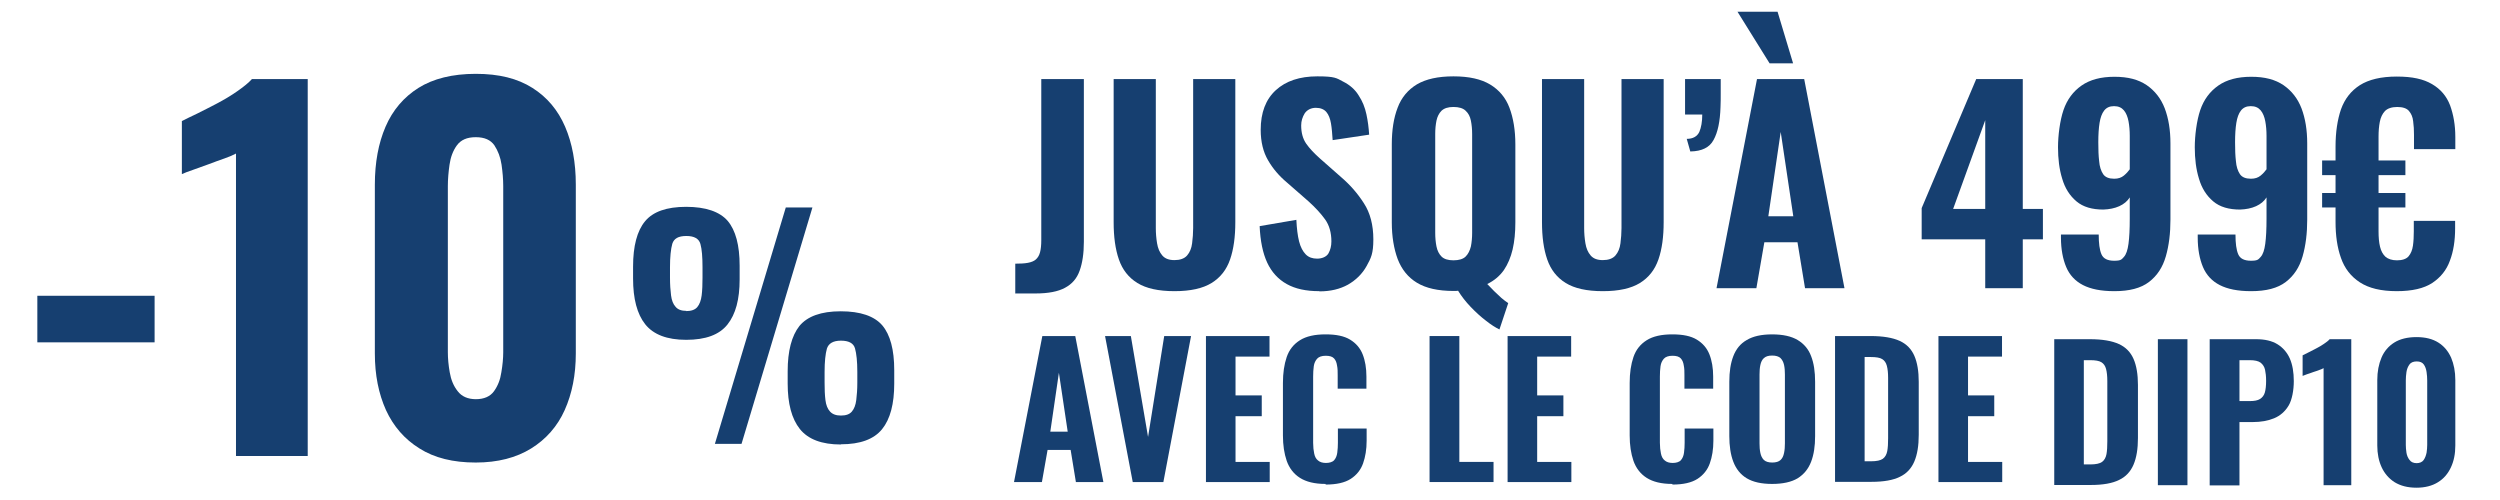
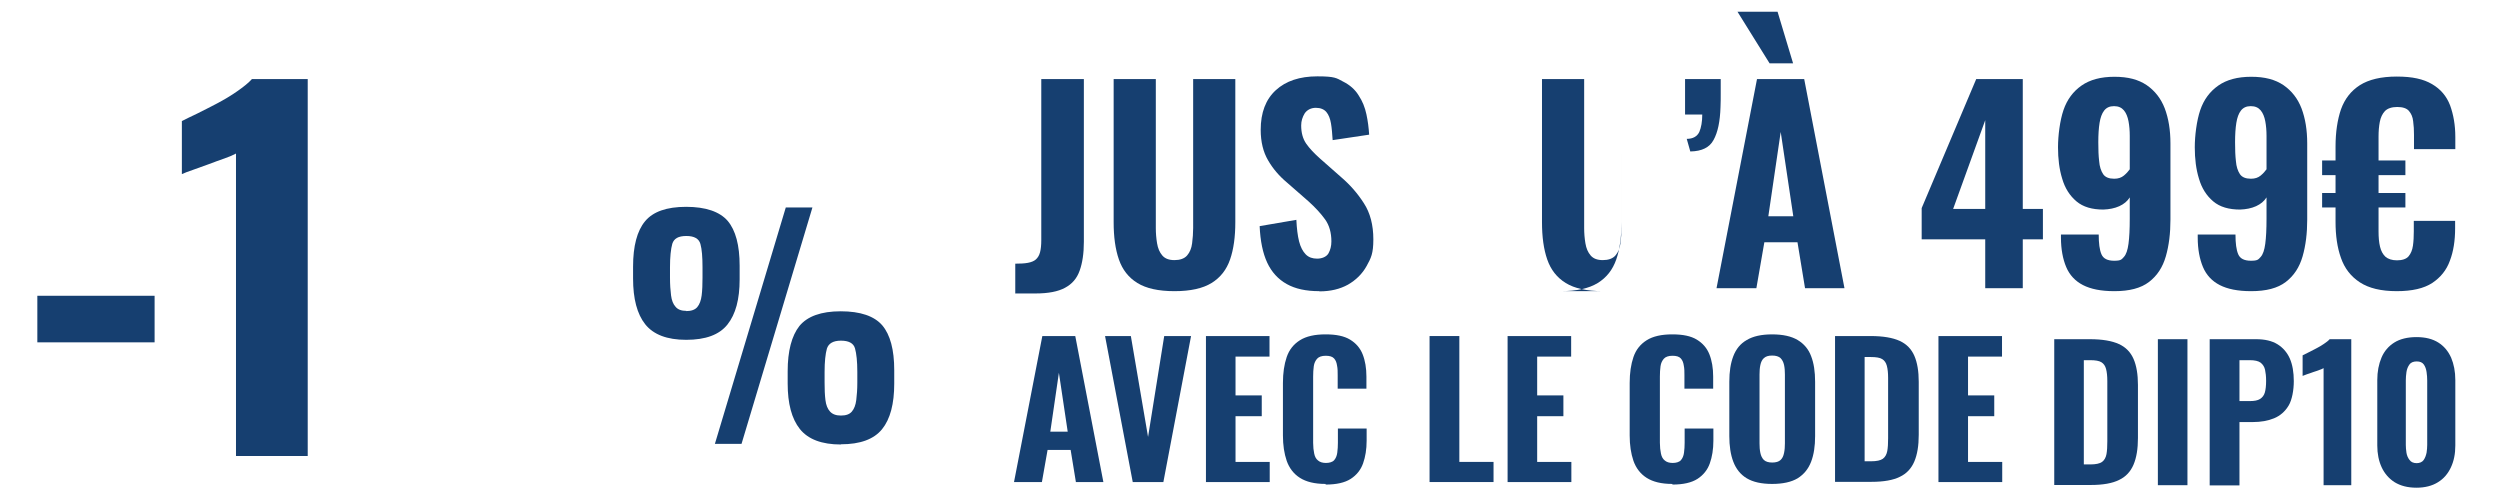
<svg xmlns="http://www.w3.org/2000/svg" version="1.1" viewBox="0 0 1191.8 238.5">
  <defs>
    <style>
      .cls-1 {
        fill: #163f70;
      }
    </style>
  </defs>
  <g>
    <g id="Calque_1">
      <path class="cls-1" d="M17.8,163.2v-22.2h55.9v22.2H17.8Z" />
      <path class="cls-1" d="M112.5,217.3V73.2c-1.3.7-3.1,1.5-5.4,2.3-2.3.8-4.8,1.7-7.4,2.7-2.7,1-5.2,1.9-7.5,2.7-2.4.8-4.2,1.5-5.5,2.1v-25.3c1.8-.9,4.2-2.1,7.2-3.5,3-1.5,6.2-3.1,9.6-4.9,3.4-1.8,6.6-3.7,9.6-5.8,3-2.1,5.4-4,7-5.8h26.6v179.7h-34.2Z" />
-       <path class="cls-1" d="M226.8,220.5c-10.8,0-19.7-2.2-26.8-6.7-7.1-4.4-12.4-10.5-16-18.3-3.5-7.8-5.3-16.7-5.3-27v-80.5c0-10.5,1.7-19.7,5.1-27.6,3.4-7.9,8.7-14.1,15.7-18.5s16.2-6.7,27.3-6.7,19.9,2.2,27,6.7c7,4.4,12.2,10.6,15.6,18.5,3.4,7.9,5.1,17.1,5.1,27.6v80.5c0,10.2-1.8,19.2-5.3,27-3.5,7.8-8.9,13.9-16,18.3s-15.9,6.7-26.4,6.7ZM226.8,190.3c4,0,6.9-1.3,8.7-3.8,1.8-2.5,3-5.5,3.5-9,.6-3.5.9-6.7.9-9.6v-79.2c0-3.3-.3-6.7-.8-10.2-.5-3.5-1.7-6.6-3.4-9.2-1.8-2.6-4.7-3.9-8.9-3.9s-7.1,1.3-9,3.9c-1.9,2.6-3,5.7-3.5,9.2-.5,3.5-.8,7-.8,10.2v79.2c0,3,.3,6.2.9,9.6.6,3.5,1.8,6.5,3.8,9,1.9,2.5,4.8,3.8,8.7,3.8Z" />
      <path class="cls-1" d="M484,140v-14.3c2.4,0,4.4-.1,6-.4,1.6-.3,2.9-.8,3.8-1.6.9-.8,1.6-1.9,2-3.4.4-1.5.6-3.4.6-5.8V37.7h20.3v77.6c0,5.5-.7,10.1-2,13.7-1.3,3.7-3.6,6.4-7,8.2-3.3,1.8-8,2.7-14,2.7h-9.8Z" />
      <path class="cls-1" d="M559.8,138.8c-7.5,0-13.4-1.3-17.6-3.9-4.2-2.6-7.1-6.3-8.8-11.2-1.7-4.9-2.5-10.8-2.5-17.8V37.7h20.1v71c0,2.5.2,4.9.6,7.3.4,2.4,1.2,4.3,2.5,5.8,1.3,1.5,3.2,2.2,5.8,2.2s4.7-.7,6-2.2c1.3-1.5,2.1-3.4,2.4-5.8.3-2.4.5-4.8.5-7.3V37.7h20.1v68.2c0,7-.8,12.9-2.5,17.8-1.7,4.9-4.6,8.6-8.8,11.2-4.2,2.6-10.1,3.9-17.6,3.9Z" />
      <path class="cls-1" d="M628.8,138.8c-6.2,0-11.3-1.1-15.4-3.4-4.1-2.3-7.2-5.7-9.3-10.2s-3.3-10.4-3.6-17.4l17.5-3c.2,4.1.6,7.5,1.3,10.3.7,2.7,1.8,4.8,3.2,6.2,1.4,1.4,3.2,2,5.4,2s4.4-.8,5.4-2.5c.9-1.6,1.4-3.5,1.4-5.7,0-4.2-1-7.7-3-10.5-2-2.8-4.7-5.7-7.9-8.6l-10.3-9c-3.7-3.1-6.7-6.6-9-10.6-2.3-3.9-3.5-8.8-3.5-14.5,0-8.2,2.4-14.5,7.2-18.9,4.8-4.4,11.4-6.6,19.8-6.6s9.1.8,12.3,2.5c3.2,1.6,5.7,3.8,7.4,6.6,1.8,2.7,3,5.7,3.7,9,.7,3.2,1.1,6.5,1.3,9.7l-17.4,2.6c-.2-3-.4-5.7-.8-8-.4-2.3-1.1-4.1-2.2-5.4-1.1-1.3-2.8-2-5-2s-4.1.9-5.3,2.6c-1.1,1.8-1.7,3.7-1.7,5.8,0,3.5.8,6.4,2.4,8.7,1.6,2.3,3.8,4.6,6.6,7.1l10.1,8.9c4.2,3.6,7.8,7.7,10.8,12.4,3,4.6,4.5,10.4,4.5,17.2s-1.1,8.9-3.2,12.7c-2.1,3.8-5.1,6.7-8.9,8.9-3.8,2.1-8.3,3.2-13.5,3.2Z" />
-       <path class="cls-1" d="M714.9,157.1c-1.9-.9-4.1-2.3-6.5-4.2-2.5-1.9-4.9-4.1-7.3-6.6-2.4-2.5-4.4-5.1-6-7.7-.3,0-.7.1-1,.1h-1.2c-7.3,0-13.1-1.3-17.4-3.9-4.3-2.6-7.3-6.4-9.2-11.3-1.8-4.9-2.8-10.7-2.8-17.5v-37.2c0-6.8.9-12.6,2.8-17.5,1.8-4.8,4.9-8.5,9.2-11.1,4.3-2.5,10-3.8,17.4-3.8s13.2,1.3,17.5,3.9c4.3,2.6,7.4,6.3,9.2,11.1,1.8,4.8,2.8,10.6,2.8,17.4v37.2c0,4.8-.4,9-1.3,12.9-.9,3.8-2.3,7.1-4.2,9.9-2,2.8-4.6,5-7.9,6.6,1.1,1.1,2.2,2.3,3.3,3.4,1.1,1.1,2.3,2.2,3.4,3.2,1.1,1,2.3,1.8,3.3,2.5l-4.2,12.6ZM692.9,124.1c2.6,0,4.6-.6,5.8-1.8,1.2-1.2,2-2.8,2.5-4.8.4-2,.6-4.2.6-6.5v-47.1c0-2.3-.2-4.4-.6-6.4-.4-2-1.2-3.5-2.5-4.7-1.2-1.2-3.2-1.8-5.8-1.8s-4.4.6-5.7,1.8c-1.2,1.2-2,2.8-2.4,4.7-.4,2-.6,4.1-.6,6.4v47.1c0,2.3.2,4.5.6,6.5.4,2,1.2,3.6,2.4,4.8,1.2,1.2,3.1,1.8,5.7,1.8Z" />
-       <path class="cls-1" d="M764,138.8c-7.5,0-13.4-1.3-17.6-3.9-4.2-2.6-7.1-6.3-8.8-11.2-1.7-4.9-2.5-10.8-2.5-17.8V37.7h20.1v71c0,2.5.2,4.9.6,7.3.4,2.4,1.2,4.3,2.5,5.8,1.3,1.5,3.2,2.2,5.8,2.2s4.7-.7,6-2.2c1.3-1.5,2.1-3.4,2.4-5.8.3-2.4.5-4.8.5-7.3V37.7h20.1v68.2c0,7-.8,12.9-2.5,17.8-1.7,4.9-4.6,8.6-8.8,11.2-4.2,2.6-10.1,3.9-17.6,3.9Z" />
+       <path class="cls-1" d="M764,138.8c-7.5,0-13.4-1.3-17.6-3.9-4.2-2.6-7.1-6.3-8.8-11.2-1.7-4.9-2.5-10.8-2.5-17.8V37.7h20.1v71c0,2.5.2,4.9.6,7.3.4,2.4,1.2,4.3,2.5,5.8,1.3,1.5,3.2,2.2,5.8,2.2s4.7-.7,6-2.2c1.3-1.5,2.1-3.4,2.4-5.8.3-2.4.5-4.8.5-7.3V37.7v68.2c0,7-.8,12.9-2.5,17.8-1.7,4.9-4.6,8.6-8.8,11.2-4.2,2.6-10.1,3.9-17.6,3.9Z" />
      <path class="cls-1" d="M805.8,72.2l-1.7-6c3,0,5-1.2,6-3.3.9-2.1,1.4-4.9,1.4-8.3h-8.2v-16.9h17v6.9c0,2.2,0,4.4-.1,6.4-.2,6.9-1.3,12.1-3.3,15.7-1.9,3.6-5.6,5.4-11,5.5Z" />
      <path class="cls-1" d="M818.3,137.4l19.3-99.7h22.5l19.2,99.7h-18.8l-3.6-21.9h-15.8l-3.8,21.9h-19.1ZM843.6,30.2l-15.3-24.6h19.1l7.4,24.6h-11.2ZM843,103.1h11.9l-6-40.2-5.9,40.2Z" />
      <path class="cls-1" d="M946.4,137.4v-23.3h-30.3v-14.9l26-61.5h22.2v61.9h9.6v14.5h-9.6v23.3h-17.8ZM931.1,99.6h15.3v-42.3l-15.3,42.3Z" />
      <path class="cls-1" d="M1007.8,138.8c-6.2,0-11.1-1-14.8-2.9-3.7-1.9-6.4-4.8-8-8.6-1.6-3.8-2.5-8.5-2.5-14v-1.5h18c0,4.2.4,7.3,1.3,9.4.9,2.1,2.9,3.1,6.1,3.1s3.5-.6,4.6-1.8c1.1-1.2,1.8-3.3,2.2-6.3.4-3,.6-6.9.6-11.9v-10.2c-1.1,1.8-2.8,3.2-5,4.2s-4.8,1.5-7.6,1.6c-5.3,0-9.6-1.2-12.8-3.9-3.2-2.7-5.5-6.3-6.8-10.8-1.4-4.5-2-9.5-2-15s.9-12.7,2.6-17.7c1.7-5,4.6-8.9,8.6-11.7,4-2.8,9.2-4.2,15.7-4.2s11.4,1.3,15.4,4c3.9,2.7,6.8,6.4,8.6,11.1,1.8,4.8,2.7,10.3,2.7,16.7v36.3c0,6.5-.7,12.3-2.2,17.5s-4.1,9.2-8,12.2c-3.9,3-9.4,4.4-16.5,4.4ZM1007.9,85.2c1.9,0,3.4-.5,4.6-1.5,1.2-1,2.1-2,2.8-3v-15.9c0-2.5-.2-4.9-.6-7-.4-2.1-1.1-3.9-2.2-5.2-1.1-1.3-2.6-2-4.7-2s-3.6.7-4.7,2.1c-1.1,1.4-1.8,3.4-2.2,5.9-.4,2.5-.6,5.6-.6,9.2s.1,6.4.4,9c.2,2.6.9,4.7,1.9,6.2,1,1.5,2.8,2.2,5.2,2.2Z" />
      <path class="cls-1" d="M1073,138.8c-6.2,0-11.1-1-14.8-2.9-3.7-1.9-6.4-4.8-8-8.6-1.6-3.8-2.5-8.5-2.5-14v-1.5h18c0,4.2.4,7.3,1.3,9.4.9,2.1,2.9,3.1,6.1,3.1s3.5-.6,4.6-1.8c1.1-1.2,1.8-3.3,2.2-6.3.4-3,.6-6.9.6-11.9v-10.2c-1.1,1.8-2.8,3.2-5,4.2-2.2,1-4.8,1.5-7.6,1.6-5.3,0-9.6-1.2-12.8-3.9-3.2-2.7-5.5-6.3-6.8-10.8-1.4-4.5-2-9.5-2-15s.9-12.7,2.6-17.7c1.7-5,4.6-8.9,8.6-11.7,4-2.8,9.2-4.2,15.7-4.2s11.4,1.3,15.4,4c3.9,2.7,6.8,6.4,8.6,11.1,1.8,4.8,2.7,10.3,2.7,16.7v36.3c0,6.5-.7,12.3-2.2,17.5-1.5,5.2-4.1,9.2-8,12.2-3.9,3-9.4,4.4-16.5,4.4ZM1073.1,85.2c1.9,0,3.4-.5,4.6-1.5,1.2-1,2.1-2,2.8-3v-15.9c0-2.5-.2-4.9-.6-7-.4-2.1-1.1-3.9-2.2-5.2-1.1-1.3-2.6-2-4.7-2s-3.6.7-4.7,2.1c-1.1,1.4-1.8,3.4-2.2,5.9-.4,2.5-.6,5.6-.6,9.2s.1,6.4.4,9c.2,2.6.9,4.7,1.9,6.2,1,1.5,2.8,2.2,5.2,2.2Z" />
      <path class="cls-1" d="M1142.6,138.8c-7.5,0-13.3-1.4-17.6-4.2-4.3-2.8-7.3-6.7-9-11.6-1.8-5-2.6-10.7-2.6-17.3v-6.8h-6.4v-6.9h6.4v-8.5h-6.4v-7h6.4v-6.6c0-6.9.9-12.8,2.6-17.8,1.8-5,4.8-8.8,9-11.5,4.3-2.7,10.1-4.1,17.6-4.1s12.7,1.2,16.8,3.6c4.1,2.4,6.9,5.7,8.6,10.1,1.6,4.4,2.5,9.4,2.5,15.1v5.8h-19.7v-6.8c0-2.3-.1-4.4-.4-6.5-.2-2-.9-3.6-2-4.9-1.1-1.3-3-1.9-5.6-1.9s-4.7.7-5.9,2-2,3-2.4,5.1c-.4,2.1-.6,4.4-.6,7v11.4h12.8v7h-12.8v8.5h12.8v6.9h-12.8v11.4c0,2.8.2,5.2.7,7.3.5,2.1,1.4,3.7,2.6,4.8,1.3,1.1,3.1,1.7,5.5,1.7s4.4-.6,5.5-1.9c1.1-1.3,1.8-3,2.1-5.1.3-2.1.4-4.4.4-6.8v-5h19.7v3.6c0,5.8-.8,11-2.5,15.4-1.6,4.5-4.5,8-8.4,10.6-4,2.6-9.6,3.9-16.9,3.9Z" />
      <path class="cls-1" d="M483.4,229.8l13.5-69.6h15.7l13.4,69.6h-13.1l-2.5-15.3h-11l-2.7,15.3h-13.3ZM500.7,205.8h8.3l-4.2-28.1-4.1,28.1Z" />
      <path class="cls-1" d="M540,229.8l-13.2-69.6h12.3l8.2,48.1,7.7-48.1h12.8l-13.2,69.6h-14.6Z" />
      <path class="cls-1" d="M574.9,229.8v-69.6h30.3v9.8h-16.2v18.5h12.5v9.9h-12.5v21.8h16.3v9.6h-30.5Z" />
      <path class="cls-1" d="M631.9,230.7c-5.2,0-9.2-1-12.2-2.9-3-1.9-5.1-4.7-6.3-8.1-1.2-3.5-1.8-7.5-1.8-12.1v-25c0-4.8.6-8.9,1.8-12.4,1.2-3.5,3.3-6.1,6.3-8,3-1.9,7.1-2.8,12.2-2.8s8.9.8,11.7,2.5c2.8,1.7,4.8,4,6,7,1.2,3,1.8,6.6,1.8,10.6v5.8h-13.7v-6.5c0-1.6,0-3.1-.3-4.5-.2-1.4-.6-2.5-1.4-3.4-.8-.9-2.1-1.3-4-1.3s-3.3.5-4.1,1.4-1.4,2.1-1.6,3.6c-.2,1.5-.3,3.1-.3,4.9v31.6c0,1.9.2,3.7.5,5.1.3,1.5.9,2.6,1.8,3.3.9.8,2.2,1.2,3.8,1.2s3.1-.4,3.9-1.3c.8-.9,1.3-2.1,1.5-3.6.2-1.5.3-3.1.3-4.7v-6.8h13.7v5.8c0,4.1-.6,7.7-1.7,10.8-1.1,3.1-3.1,5.6-5.9,7.4-2.8,1.8-6.8,2.7-11.9,2.7Z" />
      <path class="cls-1" d="M681.5,229.8v-69.6h14.2v60h16.3v9.6h-30.5Z" />
      <path class="cls-1" d="M718.7,229.8v-69.6h30.3v9.8h-16.2v18.5h12.5v9.9h-12.5v21.8h16.3v9.6h-30.5Z" />
      <path class="cls-1" d="M797.2,230.7c-5.2,0-9.2-1-12.2-2.9-3-1.9-5.1-4.7-6.3-8.1-1.2-3.5-1.8-7.5-1.8-12.1v-25c0-4.8.6-8.9,1.8-12.4,1.2-3.5,3.3-6.1,6.3-8,3-1.9,7.1-2.8,12.2-2.8s8.9.8,11.7,2.5c2.8,1.7,4.8,4,6,7,1.2,3,1.8,6.6,1.8,10.6v5.8h-13.7v-6.5c0-1.6,0-3.1-.3-4.5-.2-1.4-.6-2.5-1.4-3.4-.8-.9-2.1-1.3-4-1.3s-3.3.5-4.1,1.4-1.4,2.1-1.6,3.6c-.2,1.5-.3,3.1-.3,4.9v31.6c0,1.9.2,3.7.5,5.1.3,1.5.9,2.6,1.8,3.3.9.8,2.2,1.2,3.8,1.2s3.1-.4,3.9-1.3c.8-.9,1.3-2.1,1.5-3.6.2-1.5.3-3.1.3-4.7v-6.8h13.7v5.8c0,4.1-.6,7.7-1.7,10.8-1.1,3.1-3.1,5.6-5.9,7.4-2.8,1.8-6.8,2.7-11.9,2.7Z" />
      <path class="cls-1" d="M844.8,230.7c-5.1,0-9.1-.9-12.1-2.7-3-1.8-5.1-4.5-6.4-7.9-1.3-3.4-1.9-7.5-1.9-12.2v-25.9c0-4.8.6-8.8,1.9-12.2,1.3-3.4,3.4-6,6.4-7.7,3-1.8,7-2.7,12.1-2.7s9.2.9,12.2,2.7c3,1.8,5.2,4.4,6.4,7.7,1.3,3.3,1.9,7.4,1.9,12.2v25.9c0,4.8-.6,8.8-1.9,12.2-1.3,3.4-3.4,6-6.4,7.9-3,1.8-7.1,2.7-12.2,2.7ZM844.8,220.5c1.8,0,3.2-.4,4-1.2.9-.8,1.4-1.9,1.7-3.4.3-1.4.4-2.9.4-4.5v-32.9c0-1.6-.1-3.1-.4-4.5-.3-1.4-.9-2.5-1.7-3.3-.9-.8-2.2-1.2-4-1.2s-3,.4-3.9,1.2c-.9.8-1.4,1.9-1.7,3.3-.3,1.4-.4,2.9-.4,4.5v32.9c0,1.6.1,3.1.4,4.5.3,1.4.8,2.5,1.7,3.4.9.8,2.2,1.2,4,1.2Z" />
      <path class="cls-1" d="M874.8,229.8v-69.6h17c5.9,0,10.5.8,13.8,2.3,3.3,1.5,5.6,3.9,7,7.1,1.4,3.2,2.1,7.4,2.1,12.4v25.3c0,5.2-.7,9.4-2.1,12.7s-3.7,5.8-6.9,7.3c-3.2,1.6-7.7,2.4-13.5,2.4h-17.4ZM889,219.9h3c2.6,0,4.5-.4,5.6-1.2,1.1-.8,1.8-2.1,2.1-3.7.3-1.6.4-3.7.4-6.1v-28.7c0-2.4-.2-4.3-.6-5.8s-1.1-2.5-2.2-3.2-2.9-1-5.5-1h-2.9v49.7Z" />
      <path class="cls-1" d="M924.1,229.8v-69.6h30.3v9.8h-16.2v18.5h12.5v9.9h-12.5v21.8h16.3v9.6h-30.5Z" />
      <path class="cls-1" d="M979.3,231.3v-69.6h17c5.9,0,10.5.8,13.8,2.3,3.3,1.5,5.6,3.9,7,7.1,1.4,3.2,2.1,7.4,2.1,12.4v25.3c0,5.2-.7,9.4-2.1,12.7-1.4,3.3-3.7,5.8-6.9,7.3-3.2,1.6-7.7,2.4-13.5,2.4h-17.4ZM993.5,221.4h3c2.6,0,4.5-.4,5.6-1.2,1.1-.8,1.8-2.1,2.1-3.7.3-1.6.4-3.7.4-6.1v-28.7c0-2.4-.2-4.3-.6-5.8-.4-1.5-1.1-2.5-2.2-3.2-1.1-.7-2.9-1-5.5-1h-2.9v49.7Z" />
      <path class="cls-1" d="M1028.7,231.3v-69.6h14.1v69.6h-14.1Z" />
      <path class="cls-1" d="M1053.4,231.3v-69.6h22.1c4.2,0,7.6.8,10.2,2.4,2.6,1.6,4.6,3.9,5.9,6.8,1.3,3,1.9,6.6,1.9,10.8s-.8,8.9-2.5,11.7c-1.7,2.8-4,4.8-6.9,6-2.9,1.2-6.3,1.8-10.1,1.8h-6.4v30.2h-14.2ZM1067.6,191.2h5c2.1,0,3.7-.3,4.8-1,1.1-.7,1.9-1.7,2.3-3.1.4-1.4.6-3.3.6-5.5s-.2-3.9-.5-5.3c-.3-1.4-1-2.5-2.1-3.4-1.1-.8-2.8-1.2-5.2-1.2h-4.9v19.5Z" />
      <path class="cls-1" d="M1107.7,231.3v-55.8c-.5.3-1.2.6-2.1.9-.9.3-1.8.7-2.9,1-1,.4-2,.7-2.9,1-.9.3-1.6.6-2.1.8v-9.8c.7-.3,1.6-.8,2.8-1.4,1.2-.6,2.4-1.2,3.7-1.9,1.3-.7,2.6-1.4,3.7-2.2,1.2-.8,2.1-1.5,2.7-2.2h10.3v69.6h-13.2Z" />
      <path class="cls-1" d="M1152,232.5c-4.2,0-7.6-.9-10.4-2.6-2.7-1.7-4.8-4.1-6.2-7.1s-2.1-6.5-2.1-10.4v-31.2c0-4.1.7-7.6,2-10.7,1.3-3.1,3.4-5.5,6.1-7.2,2.7-1.7,6.3-2.6,10.6-2.6s7.7.9,10.4,2.6c2.7,1.7,4.7,4.1,6.1,7.2,1.3,3.1,2,6.6,2,10.7v31.2c0,4-.7,7.4-2.1,10.4s-3.4,5.4-6.2,7.1c-2.7,1.7-6.2,2.6-10.2,2.6ZM1152,220.8c1.5,0,2.7-.5,3.4-1.5.7-1,1.1-2.1,1.4-3.5.2-1.3.3-2.6.3-3.7v-30.7c0-1.3-.1-2.6-.3-4-.2-1.4-.6-2.6-1.3-3.6-.7-1-1.8-1.5-3.4-1.5s-2.8.5-3.5,1.5c-.7,1-1.2,2.2-1.4,3.6-.2,1.4-.3,2.7-.3,4v30.7c0,1.1.1,2.4.3,3.7.2,1.3.7,2.5,1.5,3.5.7,1,1.9,1.5,3.4,1.5Z" />
      <path class="cls-1" d="M327.1,162c-9.1,0-15.6-2.5-19.5-7.4-3.9-4.9-5.8-12.2-5.8-21.8v-5.7c0-9.8,1.9-17,5.7-21.6,3.8-4.6,10.3-6.9,19.6-6.9s16,2.3,19.8,6.7c3.8,4.5,5.7,11.6,5.7,21.4v6.5c0,9.5-1.9,16.6-5.8,21.5-3.9,4.9-10.4,7.3-19.7,7.3ZM327.1,148.3c2.4,0,4.2-.6,5.3-1.9,1.1-1.3,1.8-3.2,2.1-5.6.3-2.4.4-5.2.4-8.5v-4.9c0-4.9-.3-8.6-1-11.1s-2.9-3.8-6.7-3.8-5.9,1.2-6.7,3.7c-.7,2.5-1.1,6.2-1.1,11.2v5c0,3.2.2,6.1.5,8.4.3,2.4,1,4.2,2.2,5.5,1.1,1.3,2.8,1.9,5.1,1.9ZM340.8,211.6l33.8-112.7h12.7l-33.8,112.7h-12.7ZM400.9,211.9c-9.2,0-15.7-2.5-19.6-7.4-3.9-4.9-5.8-12.1-5.8-21.7v-5.8c0-9.7,1.9-16.9,5.6-21.6,3.8-4.6,10.3-7,19.7-7s16,2.3,19.8,6.7c3.8,4.5,5.7,11.6,5.7,21.4v6.4c0,9.6-1.9,16.9-5.8,21.7-3.9,4.8-10.4,7.2-19.6,7.2ZM400.9,198.1c2.4,0,4.1-.6,5.2-1.9,1.1-1.3,1.8-3.1,2.1-5.5.3-2.4.5-5.1.5-8.3v-5.1c0-5-.4-8.7-1.1-11.2-.7-2.5-3-3.7-6.7-3.7s-5.9,1.3-6.7,3.8c-.7,2.5-1.1,6.2-1.1,11.1v5.1c0,3.2.1,5.9.4,8.3.3,2.4,1,4.2,2.2,5.5,1.2,1.3,2.9,1.9,5.2,1.9Z" />
    </g>
  </g>
</svg>